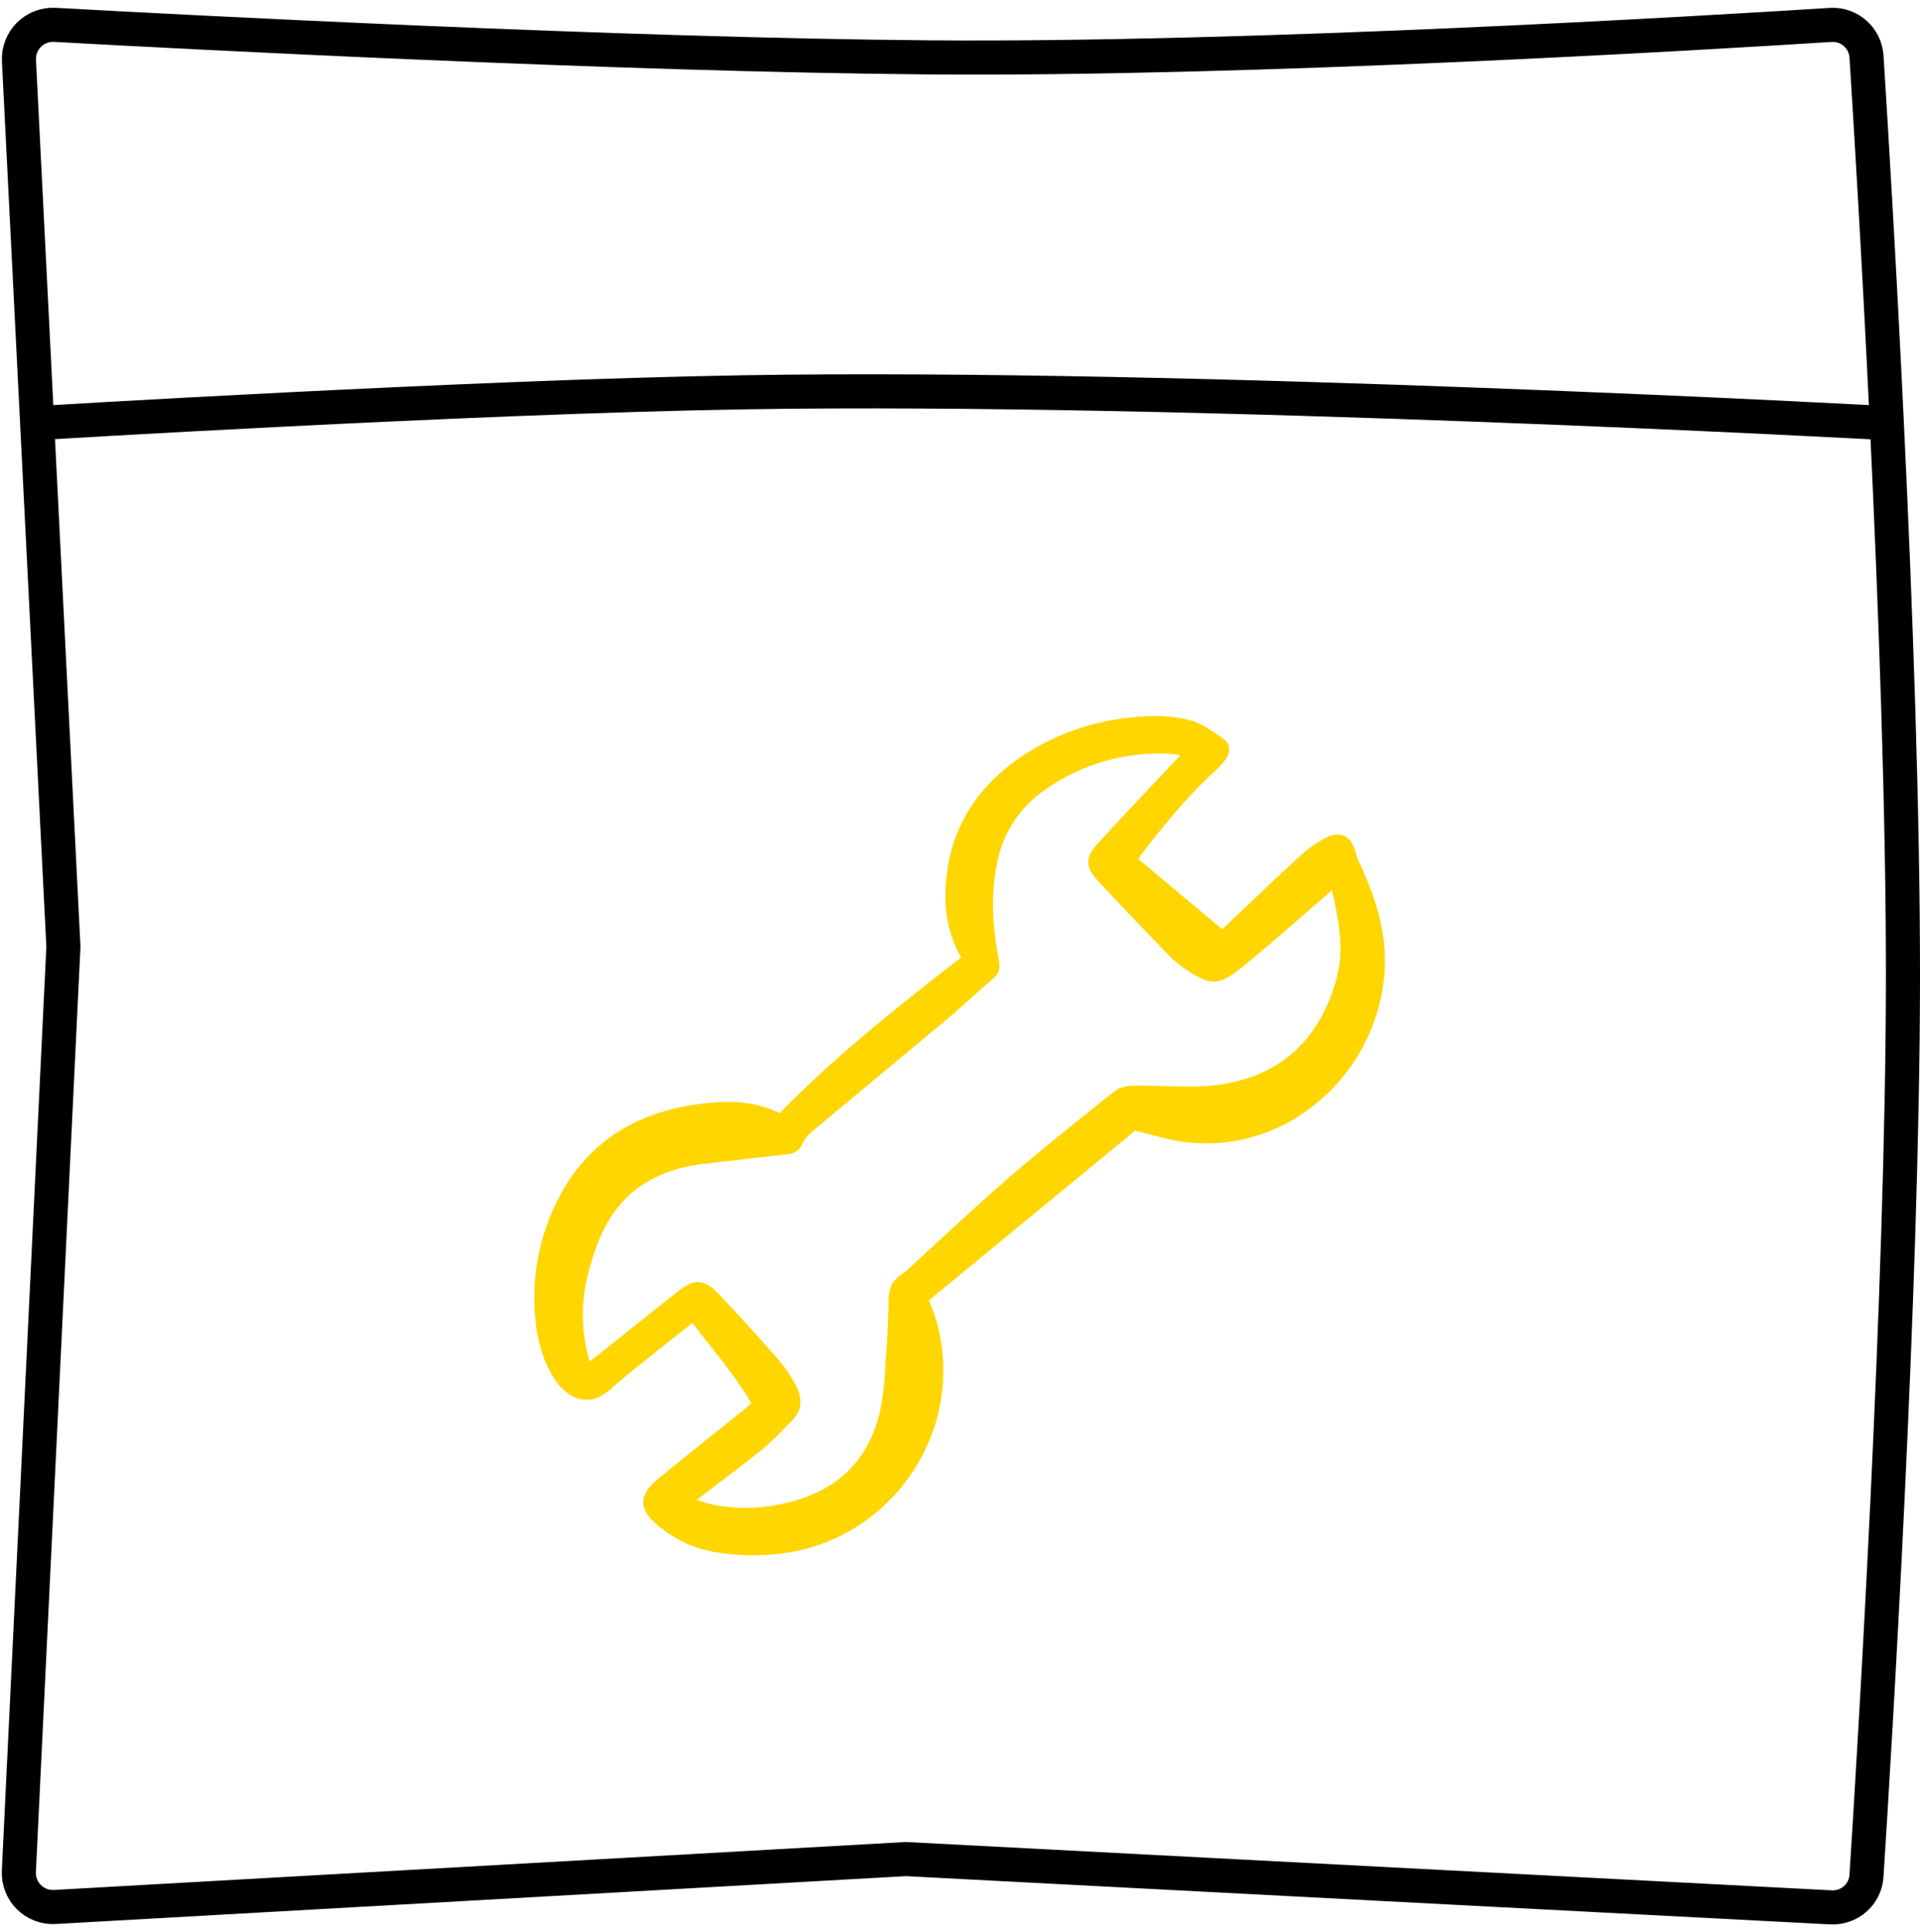
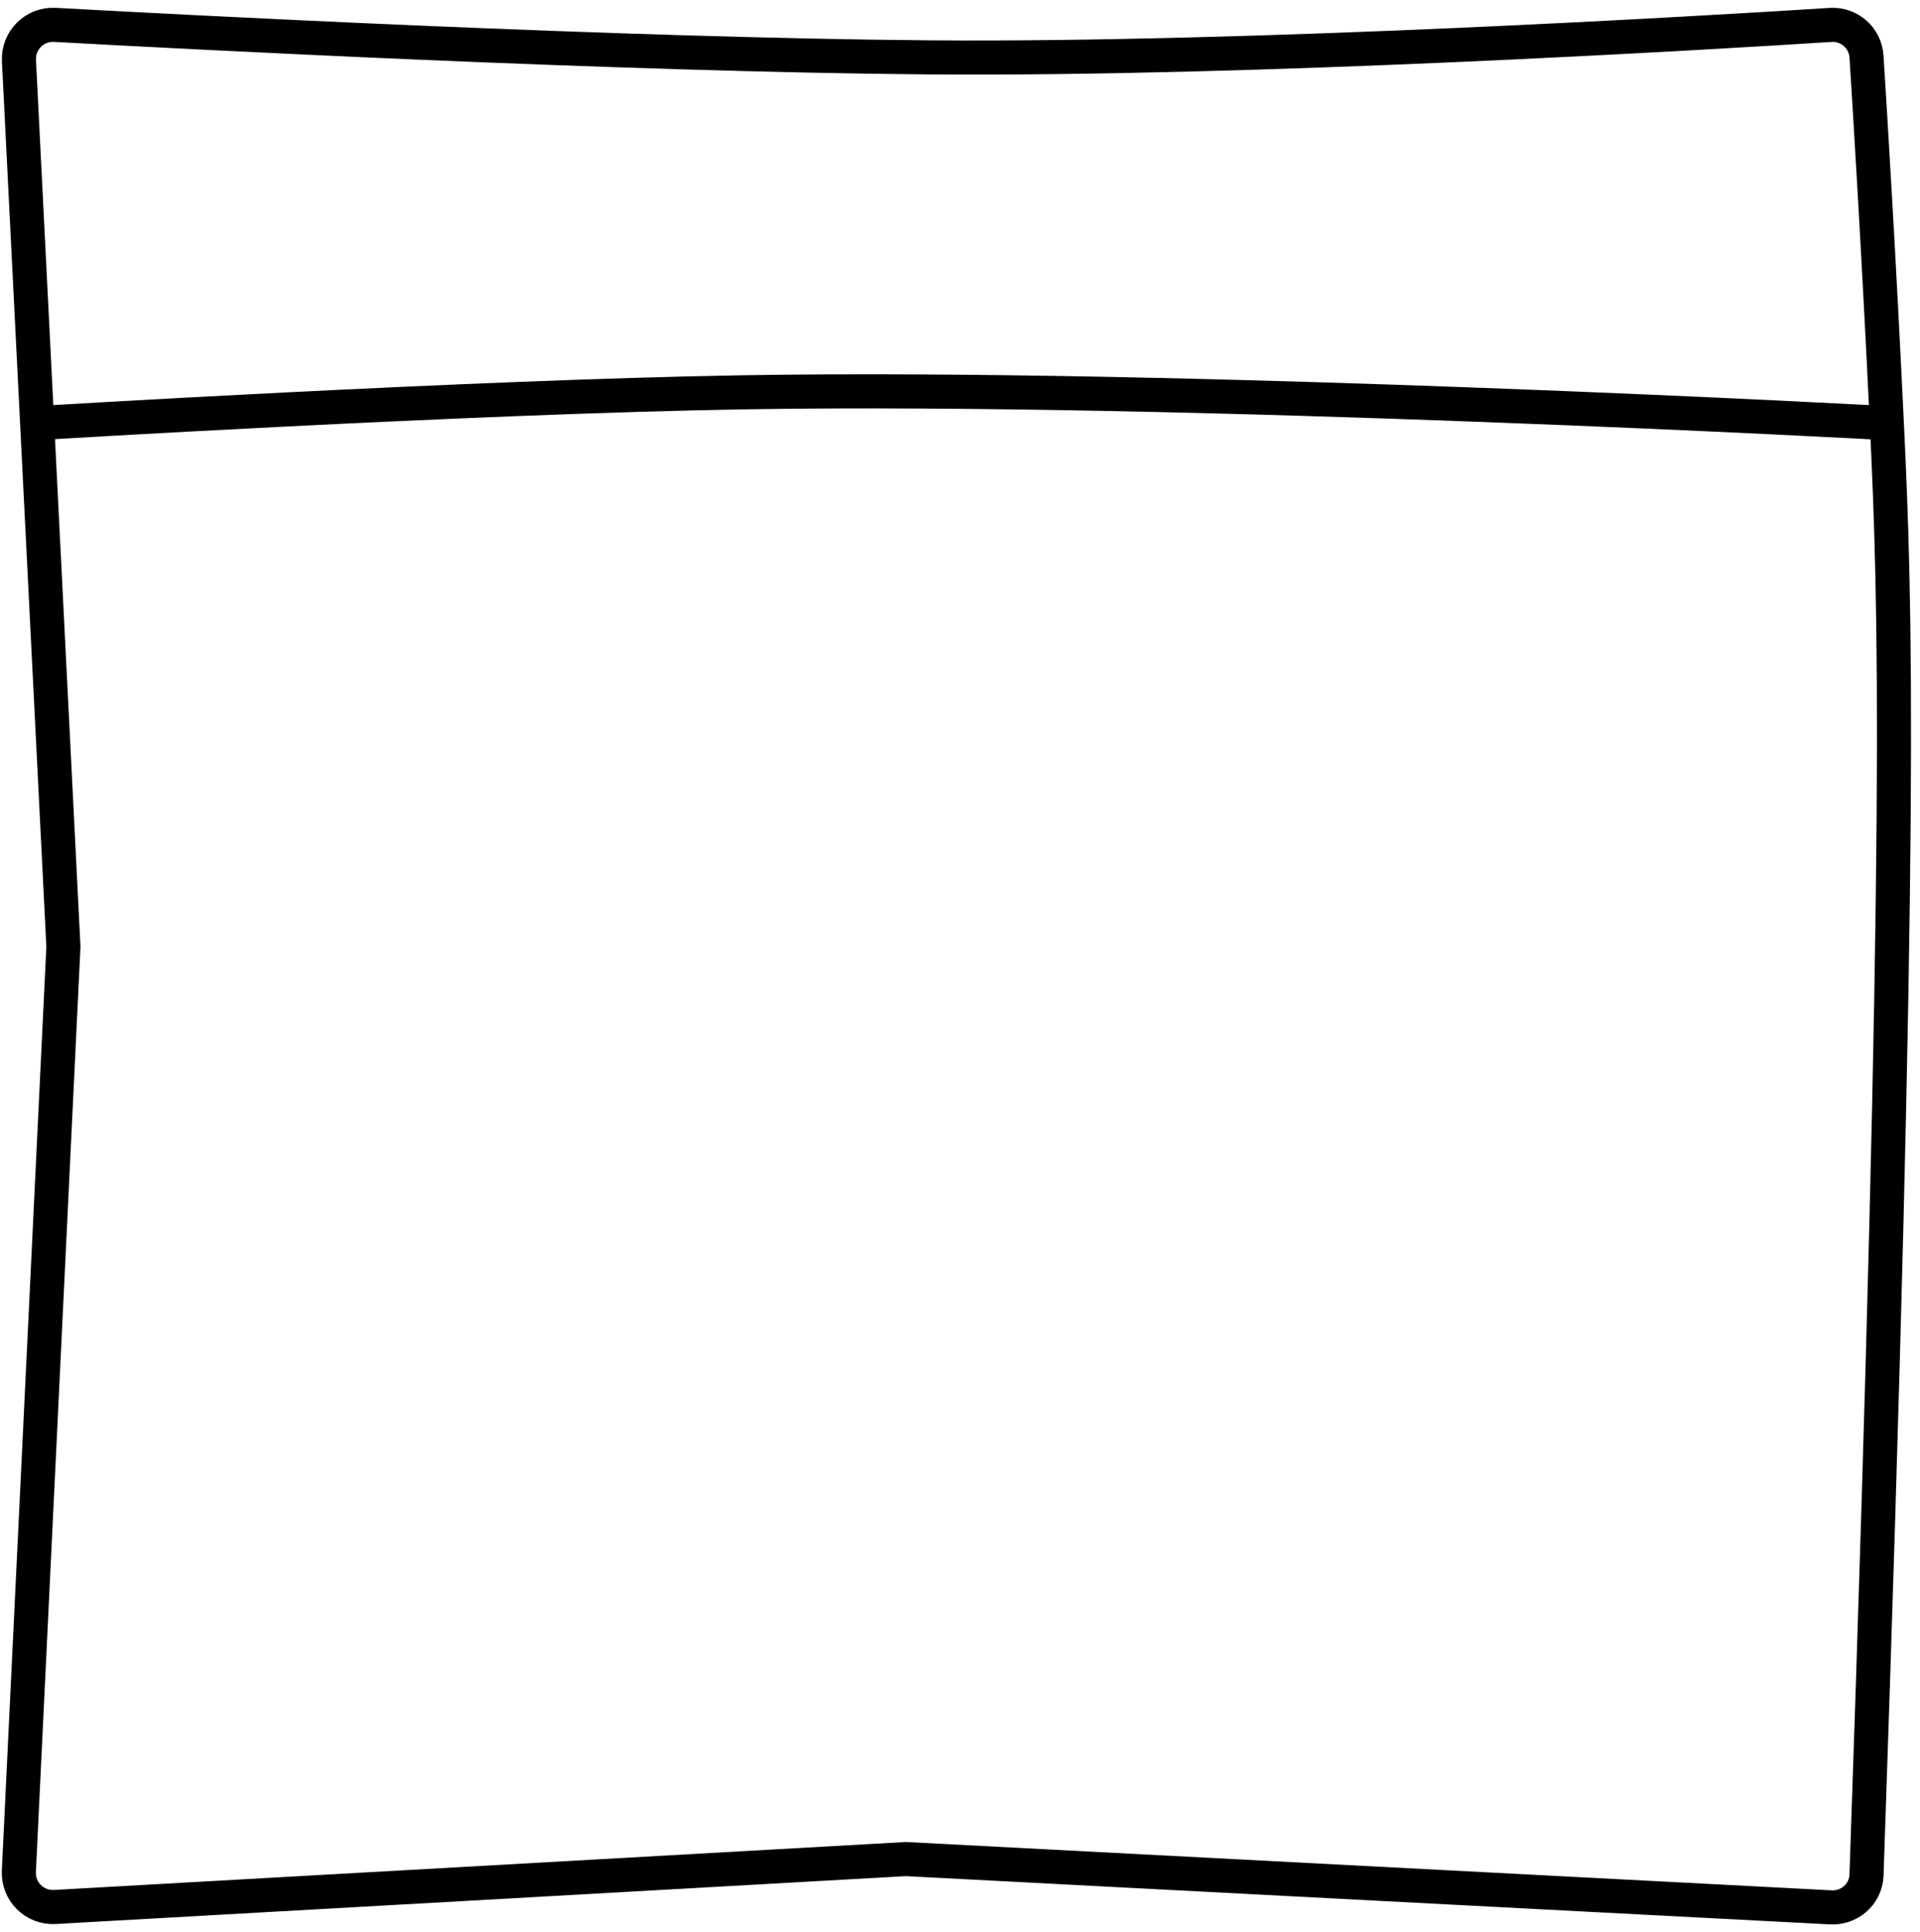
<svg xmlns="http://www.w3.org/2000/svg" width="169" height="170" viewBox="0 0 169 170" fill="none">
-   <path d="M3.269 37.233L5.582 83.306L1.66 164.673C1.575 166.452 3.048 167.913 4.825 167.813L79.737 163.596L161.147 167.846C162.784 167.931 164.184 166.715 164.289 165.079C165.001 153.977 167.463 113.648 167.5 86.355C167.519 71.585 166.839 53.119 166.081 37.233M3.269 37.233L1.668 5.339C1.578 3.556 3.051 2.089 4.833 2.187C16.252 2.817 54.587 4.829 81.778 5.049C110.195 5.279 150.029 2.898 161.127 2.193C162.781 2.088 164.186 3.333 164.292 4.987C164.638 10.435 165.391 22.764 166.081 37.233M3.269 37.233C3.269 37.233 41.147 34.927 65.451 34.522C104.758 33.869 166.081 37.233 166.081 37.233" stroke="black" stroke-width="3" />
+   <path d="M3.269 37.233L5.582 83.306L1.66 164.673C1.575 166.452 3.048 167.913 4.825 167.813L79.737 163.596L161.147 167.846C162.784 167.931 164.184 166.715 164.289 165.079C167.519 71.585 166.839 53.119 166.081 37.233M3.269 37.233L1.668 5.339C1.578 3.556 3.051 2.089 4.833 2.187C16.252 2.817 54.587 4.829 81.778 5.049C110.195 5.279 150.029 2.898 161.127 2.193C162.781 2.088 164.186 3.333 164.292 4.987C164.638 10.435 165.391 22.764 166.081 37.233M3.269 37.233C3.269 37.233 41.147 34.927 65.451 34.522C104.758 33.869 166.081 37.233 166.081 37.233" stroke="black" stroke-width="3" />
  <g clip-path="url(#clip0_2042_6289)">
-     <path d="M51.289 123.156C52.105 123.269 52.901 122.987 53.652 122.316C54.764 121.322 55.958 120.375 57.112 119.459C57.568 119.096 58.025 118.734 58.478 118.368C59.078 117.884 59.684 117.406 60.312 116.911L60.939 116.416C61.397 117.012 61.861 117.598 62.311 118.166C63.712 119.935 65.037 121.608 66.134 123.488L66.035 123.578C65.871 123.725 65.73 123.852 65.583 123.97C64.761 124.631 63.938 125.291 63.112 125.949C61.407 127.313 59.643 128.722 57.928 130.133C57.03 130.871 56.613 131.529 56.616 132.204C56.619 132.886 57.055 133.554 57.987 134.306C59.369 135.455 61.026 136.23 62.797 136.557C63.956 136.762 65.131 136.866 66.308 136.868C67.403 136.868 68.496 136.775 69.576 136.589C77.754 135.192 83.641 127.625 82.979 119.361C82.856 117.661 82.445 115.995 81.762 114.432L99.919 99.491C100.361 99.601 100.783 99.713 101.192 99.822C102.085 100.077 102.99 100.286 103.904 100.448C105.887 100.749 107.911 100.651 109.857 100.16C111.801 99.669 113.627 98.795 115.226 97.59C117.004 96.279 118.498 94.627 119.622 92.732C120.745 90.837 121.475 88.737 121.767 86.556C122.337 82.551 121.044 78.989 119.854 76.335C119.806 76.227 119.754 76.121 119.703 76.014C119.562 75.747 119.449 75.465 119.368 75.173C119.169 74.317 118.829 73.789 118.329 73.558C117.869 73.345 117.298 73.41 116.632 73.749C115.74 74.238 114.918 74.844 114.187 75.551C112.532 77.075 110.878 78.646 109.279 80.166C108.713 80.704 108.148 81.24 107.584 81.775L100.205 75.605L100.222 75.572C100.273 75.467 100.332 75.366 100.399 75.27C102.194 72.925 104.376 70.208 106.962 67.82C107.313 67.521 107.627 67.181 107.897 66.809C108.343 66.141 108.275 65.417 107.733 65.048C107.61 64.964 107.487 64.879 107.363 64.794C106.529 64.216 105.667 63.619 104.702 63.365C103.364 63.045 101.985 62.939 100.614 63.05C97.324 63.215 94.117 64.14 91.248 65.75C85.942 68.782 83.239 73.202 83.211 78.887C83.196 80.764 83.671 82.614 84.592 84.253C78.66 88.864 73.354 93.096 68.621 97.96C66.229 96.765 63.739 96.875 61.608 97.145C56.017 97.856 51.927 100.469 49.45 104.916C47.594 108.228 46.774 112.017 47.096 115.796C47.265 117.983 47.808 119.777 48.755 121.28C49.426 122.341 50.349 123.024 51.289 123.156ZM71.536 99.522C73.394 97.969 75.255 96.421 77.12 94.878C79.227 93.129 81.332 91.378 83.433 89.623C84.155 89.018 84.864 88.38 85.55 87.76C86.166 87.205 86.803 86.63 87.443 86.086C88.039 85.581 88.025 85.019 87.92 84.486C87.309 81.367 87.249 78.613 87.739 76.065C87.979 74.733 88.484 73.462 89.224 72.325C89.964 71.189 90.924 70.211 92.049 69.448C95.279 67.187 99.191 66.094 103.134 66.349C103.389 66.37 103.642 66.411 103.89 66.472C103.716 66.653 103.563 66.813 103.412 66.974C102.775 67.653 102.137 68.33 101.498 69.007C99.884 70.717 98.216 72.487 96.601 74.251C95.509 75.444 95.516 76.293 96.625 77.495C98.656 79.697 100.669 81.781 103.089 84.276C103.532 84.706 104.02 85.087 104.544 85.413C106.425 86.656 107.261 86.784 109.166 85.244C110.882 83.858 112.572 82.389 114.207 80.968C114.904 80.361 115.603 79.756 116.304 79.152C116.58 78.916 116.854 78.678 117.162 78.409L117.242 78.34C117.827 80.958 118.329 83.445 117.681 85.942C116.047 92.244 111.629 95.589 104.906 95.619C104.096 95.624 103.272 95.6 102.475 95.578C101.564 95.553 100.621 95.528 99.692 95.54C99.097 95.542 98.518 95.73 98.035 96.076L97.156 96.78C94.356 99.02 91.461 101.336 88.701 103.718C86.633 105.504 84.593 107.389 82.621 109.212C81.749 110.018 80.874 110.823 79.997 111.626C79.972 111.651 79.948 111.676 79.924 111.703C79.917 111.713 79.909 111.722 79.9 111.73C79.767 111.846 79.618 111.957 79.461 112.073C79.06 112.322 78.725 112.66 78.48 113.061C78.283 113.553 78.196 114.081 78.226 114.609C78.223 114.764 78.22 114.918 78.211 115.069C78.182 115.557 78.165 116.047 78.148 116.536C78.123 117.217 78.098 117.921 78.04 118.607C77.998 119.11 77.967 119.616 77.935 120.122C77.888 121.523 77.722 122.918 77.439 124.291C76.379 128.737 73.411 131.46 68.618 132.383C66.704 132.787 64.726 132.8 62.807 132.418C62.413 132.335 62.014 132.214 61.551 132.073C61.473 132.049 61.393 132.025 61.31 132C61.809 131.62 62.298 131.248 62.778 130.885C64.265 129.758 65.67 128.694 67.043 127.584C67.757 126.983 68.434 126.341 69.071 125.661C69.286 125.439 69.501 125.218 69.719 125C70.57 124.149 70.685 123.082 70.049 121.917C69.627 121.108 69.116 120.349 68.526 119.653C66.877 117.77 65.125 115.842 63.316 113.922C61.988 112.513 61.153 112.464 59.589 113.702C58.08 114.896 56.574 116.096 55.072 117.299C54.212 117.986 53.351 118.673 52.489 119.359C52.318 119.496 52.141 119.626 51.931 119.781C51.923 119.787 51.914 119.794 51.906 119.8C51.189 117.402 51.112 114.861 51.682 112.424C51.937 111.333 52.272 110.263 52.686 109.221C54.3 105.182 57.34 102.956 61.98 102.415L63.955 102.184C65.71 101.978 67.466 101.771 69.222 101.577C69.548 101.573 69.864 101.47 70.129 101.281C70.393 101.093 70.593 100.828 70.702 100.523C70.895 100.128 71.181 99.784 71.536 99.522Z" fill="#FFD600" />
-   </g>
+     </g>
  <defs>
    <clipPath id="clip0_2042_6289">
      <rect width="75" height="74" fill="white" transform="translate(47 63)" />
    </clipPath>
  </defs>
</svg>